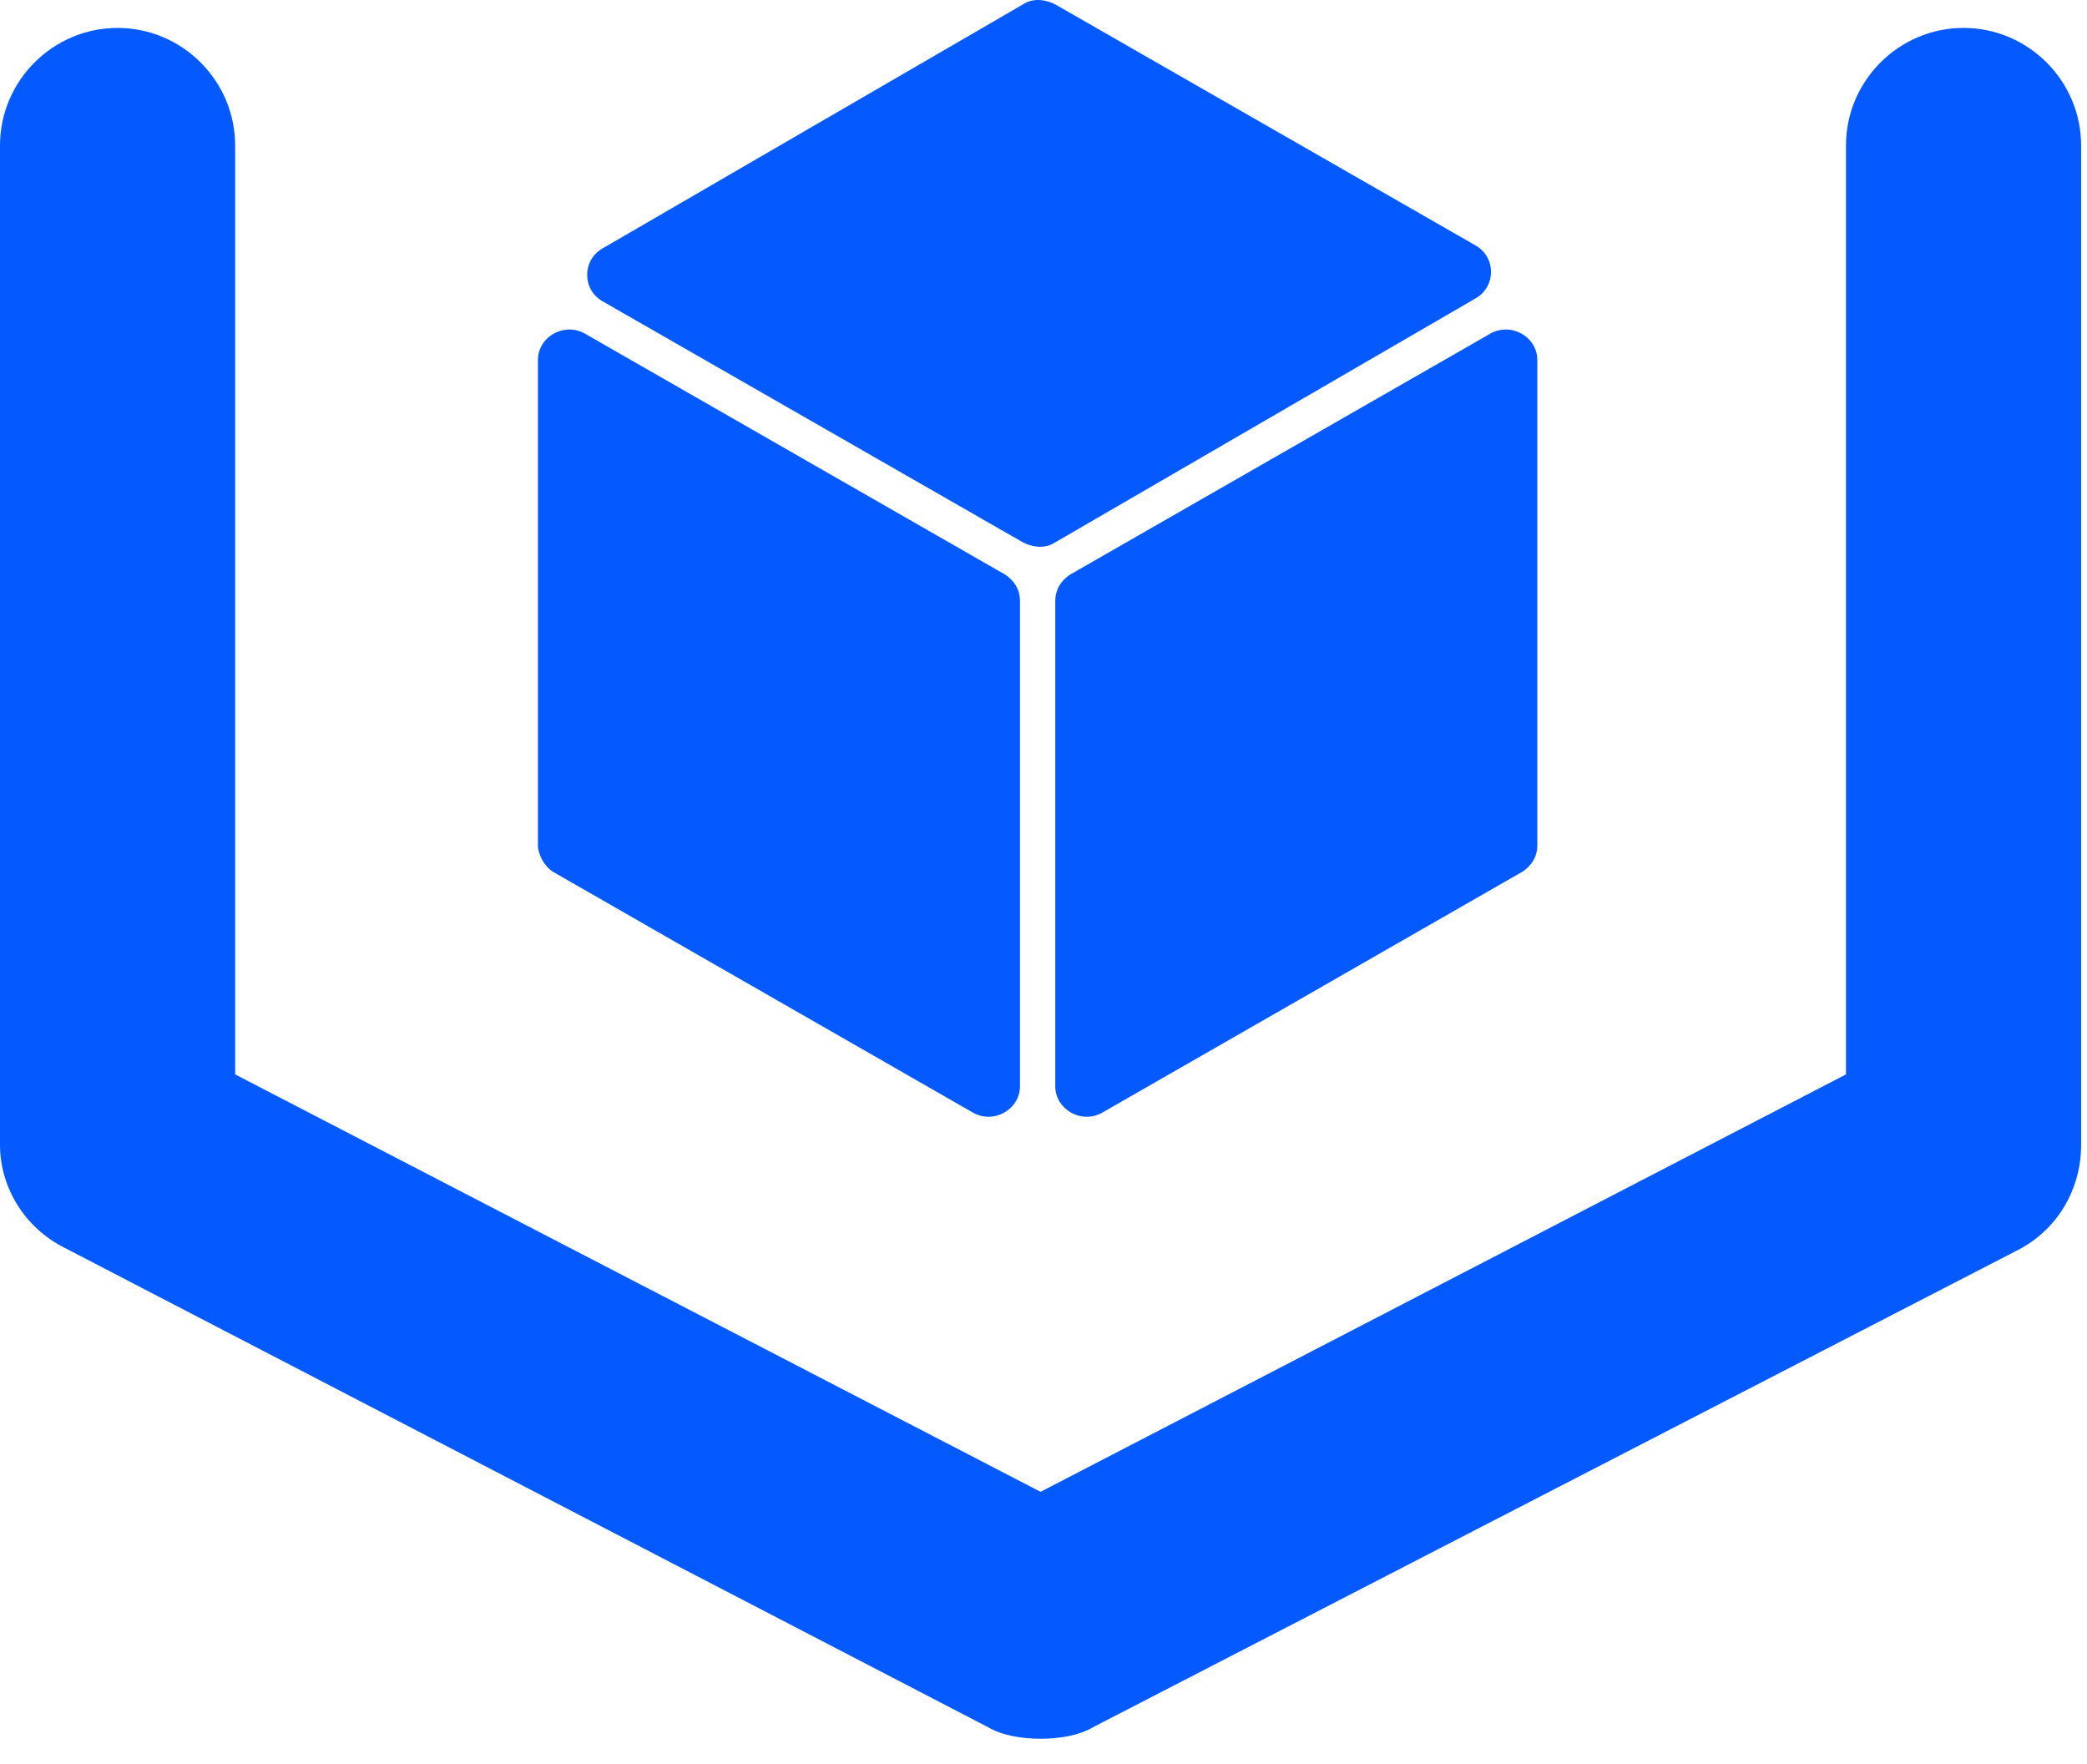
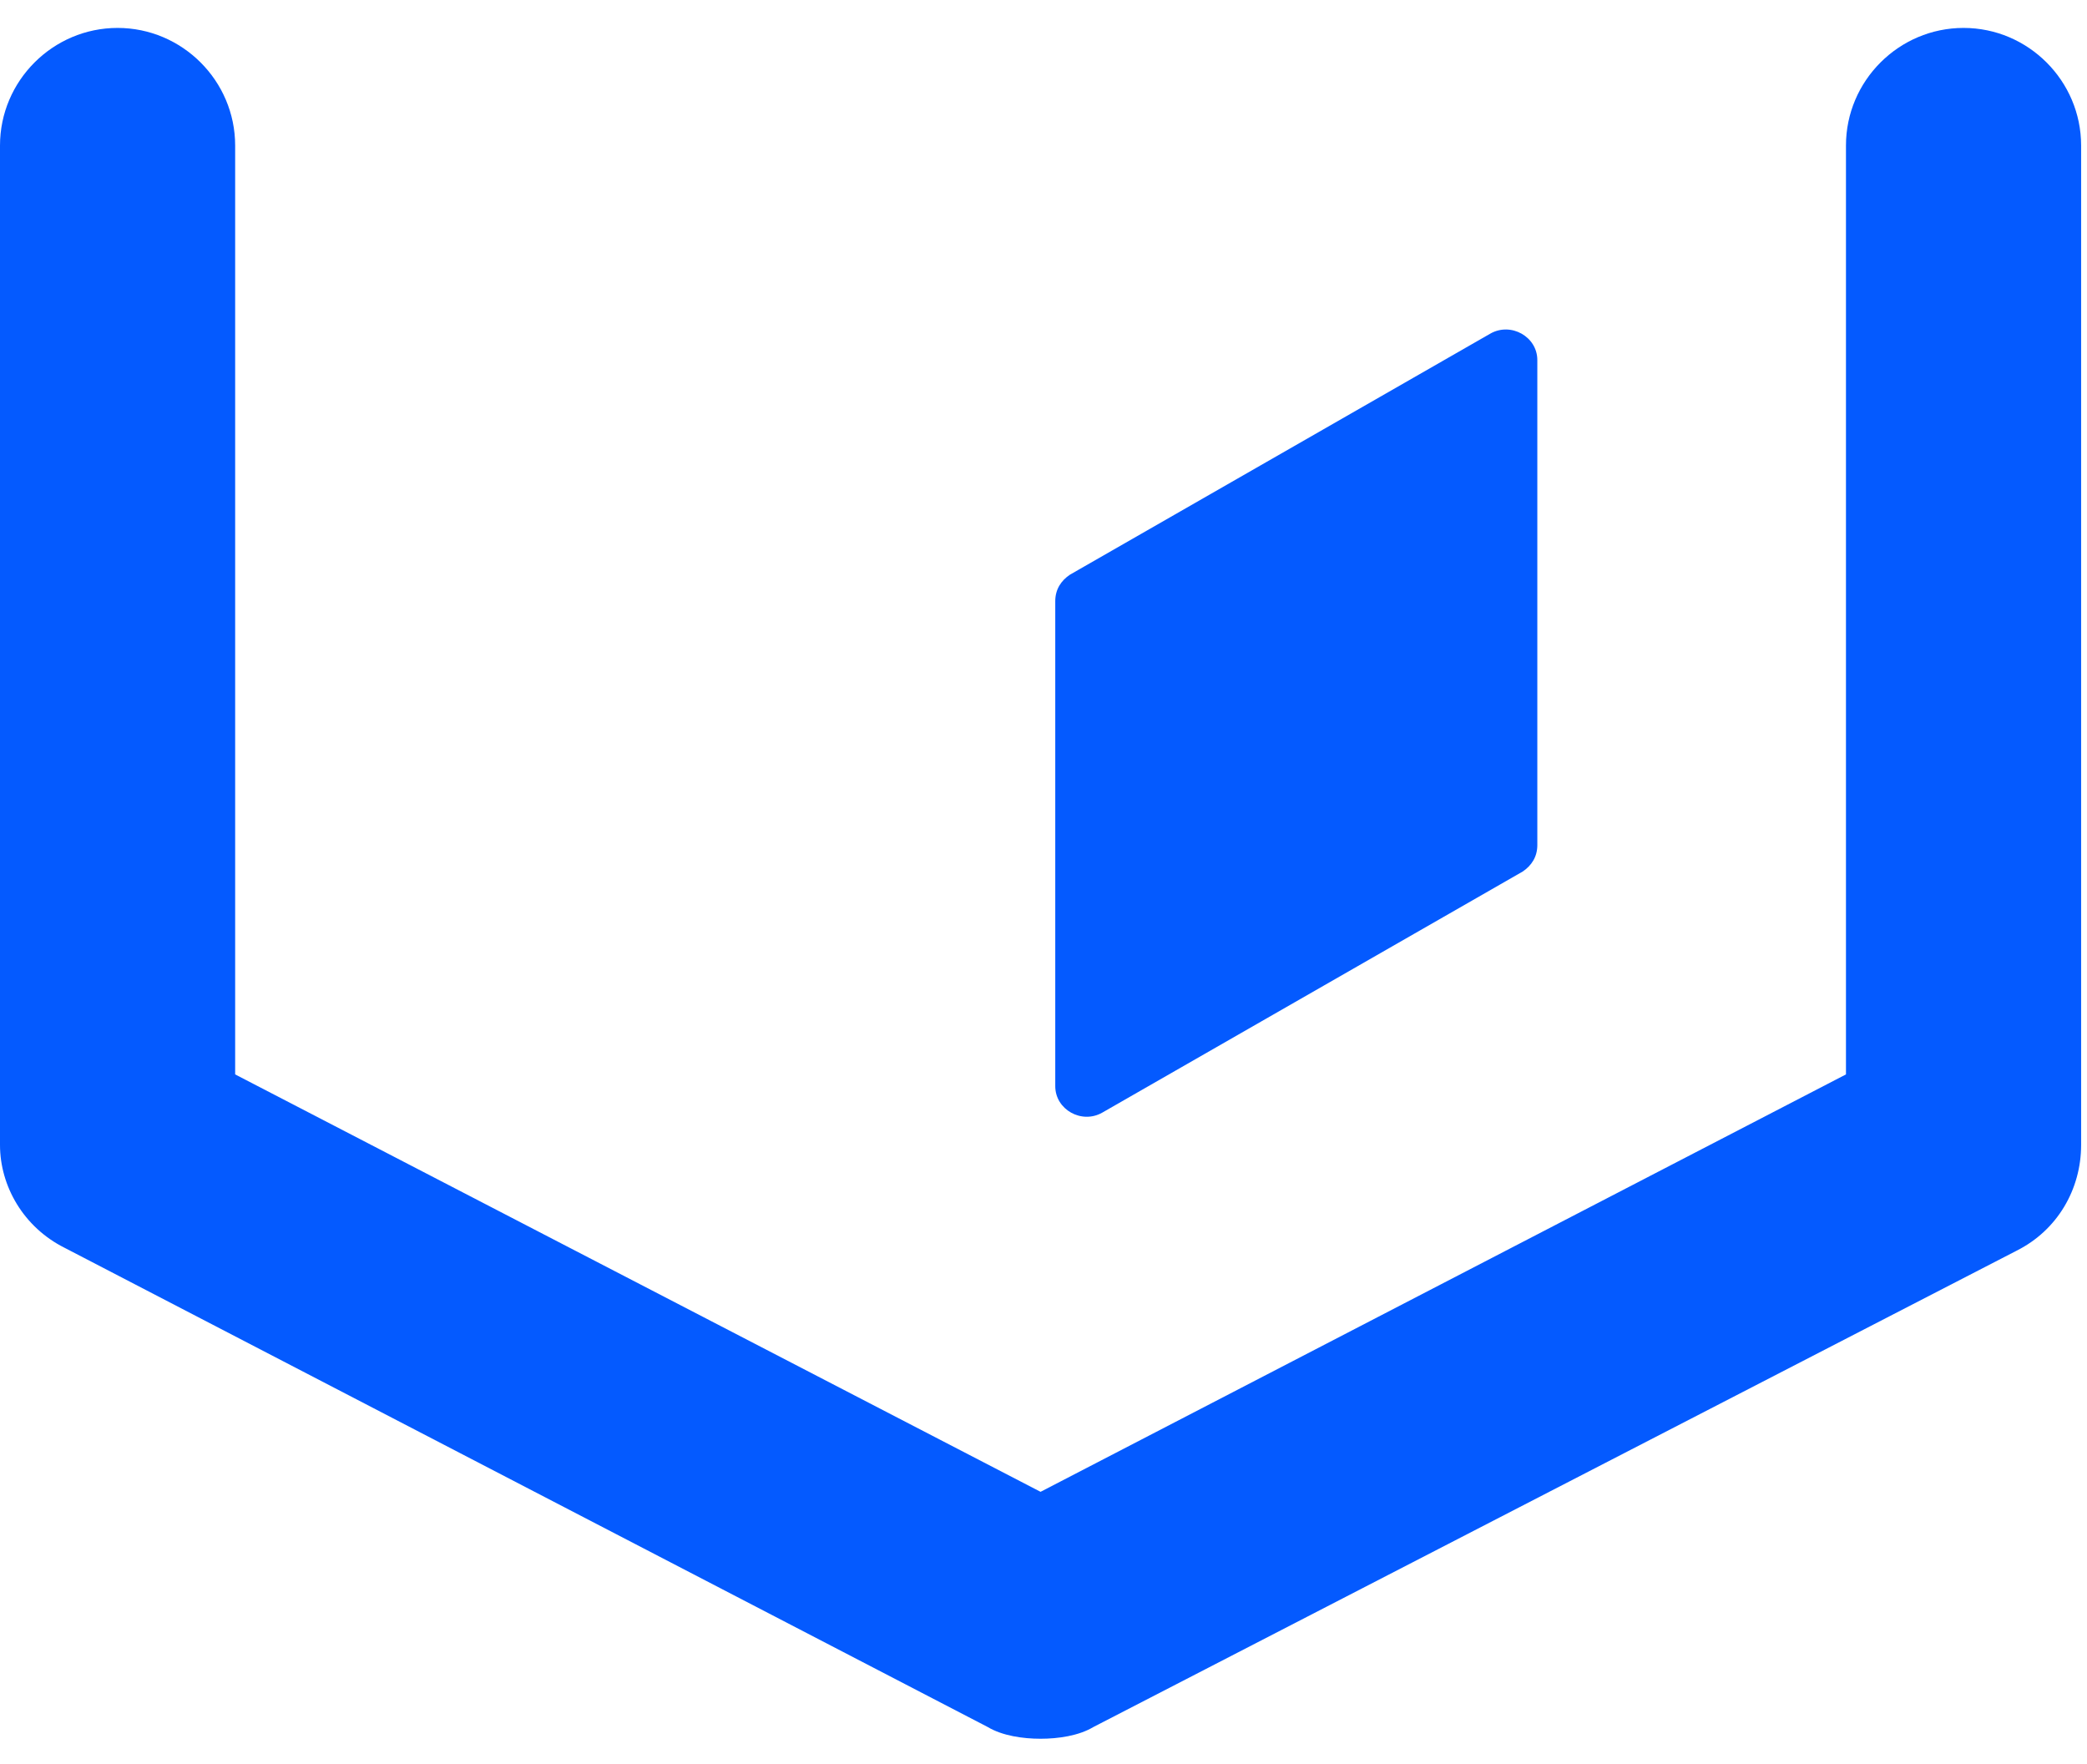
<svg xmlns="http://www.w3.org/2000/svg" width="71" height="60" viewBox="0 0 71 60" fill="none">
  <path d="M35.4 59.15C34.8 59.15 34.1 59.05 33.6 58.75L2.2 42.45C0.8 41.75 0 40.35 0 38.95V4.95C0 2.75 1.8 0.95 4 0.95C6.2 0.95 8 2.75 8 4.95V36.55L35.4 50.75L62.8 36.55V4.95C62.8 2.75 64.6 0.95 66.8 0.95C69 0.95 70.8 2.75 70.8 4.95V38.95C70.8 40.45 70 41.85 68.6 42.55L37.2 58.75C36.7 59.05 36 59.15 35.4 59.15Z" fill="#045AFF" />
-   <path d="M20.5 8.45L34.8 0.15C35.1 -0.05 35.5 -0.05 35.9 0.15L50.2 8.35C50.9 8.75 50.9 9.75 50.2 10.15L35.9 18.45C35.6 18.65 35.2 18.65 34.8 18.45L20.5 10.25C19.8 9.85 19.8 8.85 20.5 8.45Z" fill="#045AFF" />
-   <path d="M18.3 28.75V12.25C18.3 11.45 19.2 10.95 19.9 11.35L34.2 19.55C34.5 19.75 34.7 20.05 34.7 20.45V36.95C34.7 37.75 33.8 38.25 33.1 37.85L18.8 29.65C18.5 29.45 18.3 29.05 18.3 28.75Z" fill="#045AFF" />
  <path d="M36.4 19.55L50.7 11.35C51.4 10.95 52.3 11.45 52.3 12.25V28.75C52.3 29.15 52.1 29.45 51.8 29.65L37.5 37.85C36.8 38.25 35.9 37.75 35.9 36.95V20.45C35.9 20.05 36.1 19.75 36.4 19.55Z" fill="#045AFF" />
</svg>